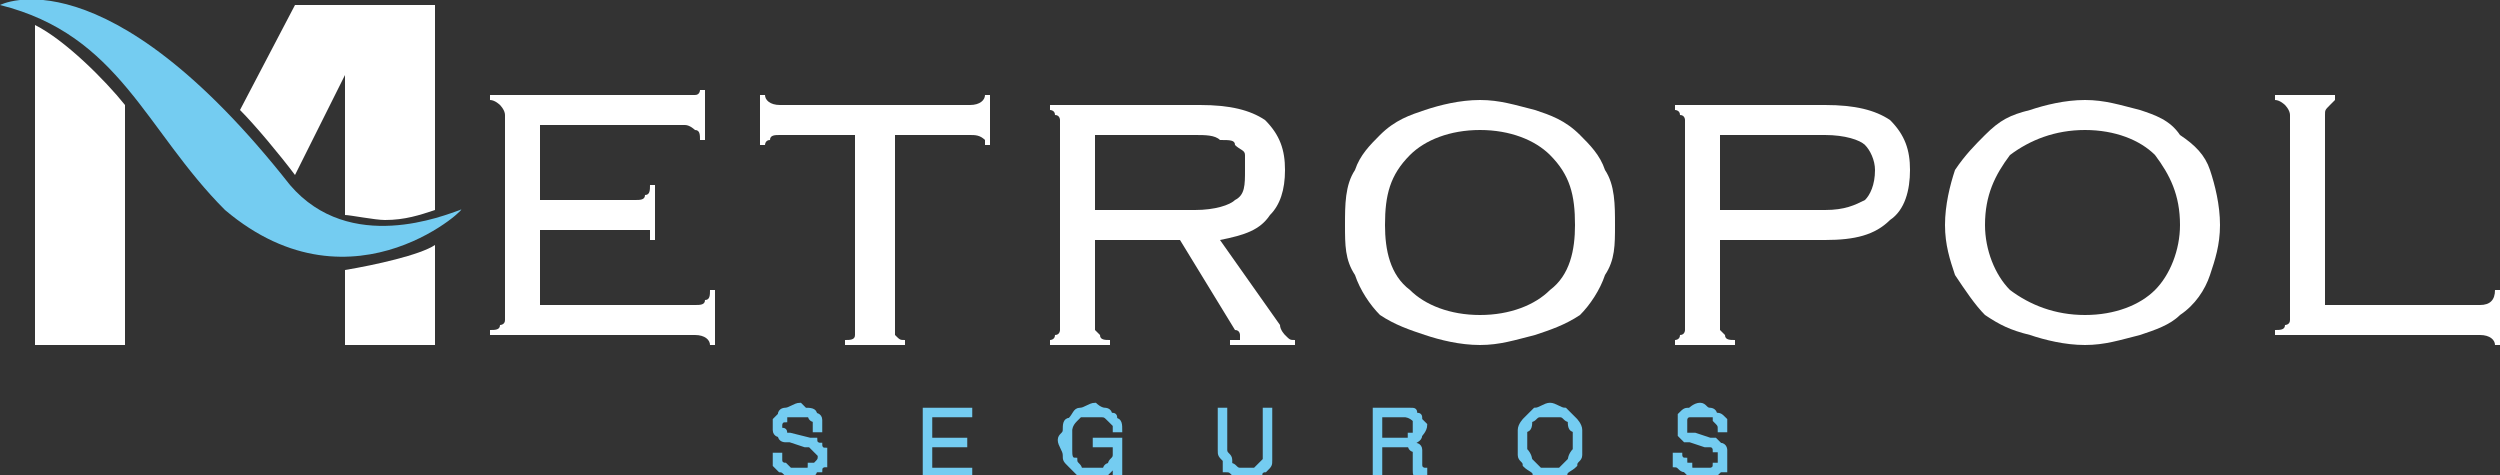
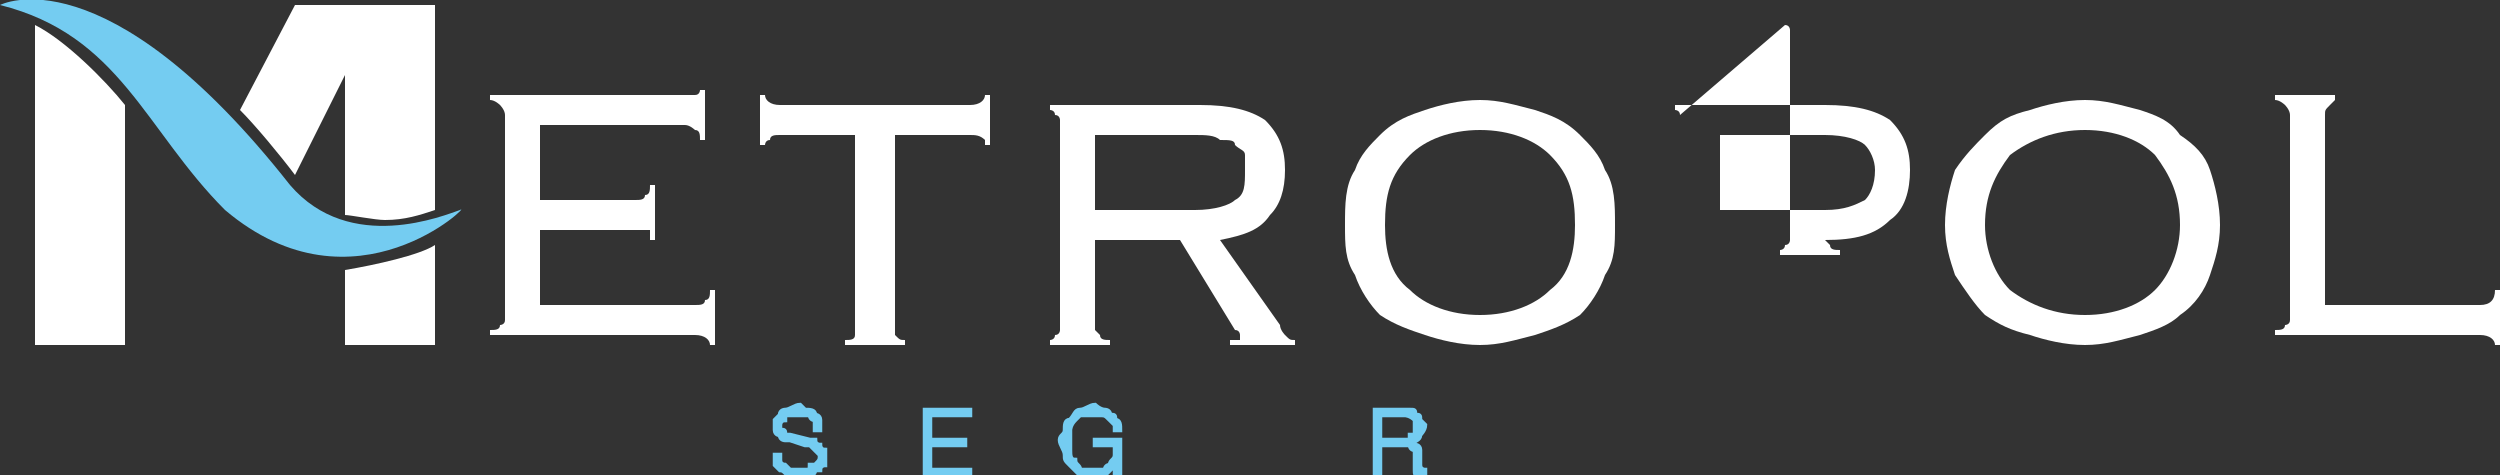
<svg xmlns="http://www.w3.org/2000/svg" xml:space="preserve" width="500px" height="95px" version="1.1" shape-rendering="geometricPrecision" text-rendering="geometricPrecision" image-rendering="optimizeQuality" fill-rule="evenodd" clip-rule="evenodd" viewBox="0 0 500 95">
  <rect x="0" y="0" width="500" height="95" fill="#333333" stroke="none" />
  <g id="Capa_x0020_1">
    <g id="_236706960">
      <g>
        <path fill="#ffffff" fill-rule="nonzero" d="M100 21c0,0 -1,-1 -2,-1l0 -1 38 0c2,0 3,0 3,0 1,0 1,-1 1,-1l1 0 0 10 -1 0c0,-1 0,-2 -1,-2 0,0 -1,-1 -2,-1l-29 0 0 15 19 0c1,0 2,0 2,-1 1,0 1,-1 1,-2l1 0 0 11 -1 0c0,-1 0,-1 0,-2 -1,0 -2,0 -3,0l-19 0 0 15 31 0c1,0 2,0 2,-1 1,0 1,-1 1,-2l1 0 0 11 -1 0c0,-1 -1,-2 -3,-2l-41 0 0 -1c1,0 2,0 2,-1 0,0 1,0 1,-1l0 -41c0,-1 -1,-2 -1,-2z" />
        <path fill="#ffffff" fill-rule="nonzero" d="M169 68c1,0 2,0 2,-1 0,0 0,-1 0,-1l0 -39 -15 0c-1,0 -2,0 -2,1 -1,0 -1,1 -1,1l-1 0 0 -10 1 0c0,1 1,2 3,2l38 0c2,0 3,-1 3,-2l1 0 0 10 -1 0c0,0 0,-1 0,-1 -1,-1 -2,-1 -3,-1l-15 0 0 39c0,0 0,1 0,1 1,1 1,1 2,1l0 1 -12 0 0 -1z" />
        <path fill="#ffffff" fill-rule="nonzero" d="M239 42c4,0 7,-1 8,-2 2,-1 2,-3 2,-6 0,-1 0,-2 0,-3 0,-1 -1,-1 -2,-2 0,-1 -1,-1 -3,-1 -1,-1 -3,-1 -5,-1l-20 0 0 15 20 0zm-19 25c0,1 1,1 2,1l0 1 -12 0 0 -1c0,0 1,0 1,-1 1,0 1,-1 1,-1l0 -42c0,0 0,-1 -1,-1 0,-1 -1,-1 -1,-1l0 -1 30 0c6,0 10,1 13,3 3,3 4,6 4,10 0,4 -1,7 -3,9 -2,3 -5,4 -10,5l12 17c0,1 1,2 1,2 1,1 1,1 2,1l0 1 -13 0 0 -1c1,0 1,0 2,0 0,0 0,-1 0,-1 0,0 0,-1 -1,-1l-11 -18 -17 0 0 18c0,0 1,1 1,1z" />
        <path fill="#ffffff" fill-rule="nonzero" d="M282 31c-4,4 -5,8 -5,14 0,5 1,10 5,13 3,3 8,5 14,5 6,0 11,-2 14,-5 4,-3 5,-8 5,-13 0,-6 -1,-10 -5,-14 -3,-3 -8,-5 -14,-5 -6,0 -11,2 -14,5zm25 -9c3,1 6,2 9,5 2,2 4,4 5,7 2,3 2,7 2,11 0,4 0,7 -2,10 -1,3 -3,6 -5,8 -3,2 -6,3 -9,4 -4,1 -7,2 -11,2 -4,0 -8,-1 -11,-2 -3,-1 -6,-2 -9,-4 -2,-2 -4,-5 -5,-8 -2,-3 -2,-6 -2,-10 0,-4 0,-8 2,-11 1,-3 3,-5 5,-7 3,-3 6,-4 9,-5 3,-1 7,-2 11,-2 4,0 7,1 11,2z" />
-         <path fill="#ffffff" fill-rule="nonzero" d="M365 42c4,0 6,-1 8,-2 1,-1 2,-3 2,-6 0,-2 -1,-4 -2,-5 -1,-1 -4,-2 -8,-2l-21 0 0 15 21 0zm-29 -19c0,-1 -1,-1 -1,-1l0 -1 30 0c6,0 10,1 13,3 3,3 4,6 4,10 0,4 -1,8 -4,10 -3,3 -7,4 -13,4l-21 0 0 18c0,0 1,1 1,1 0,1 1,1 2,1l0 1 -12 0 0 -1c0,0 1,0 1,-1 1,0 1,-1 1,-1l0 -42c0,0 0,-1 -1,-1z" />
+         <path fill="#ffffff" fill-rule="nonzero" d="M365 42c4,0 6,-1 8,-2 1,-1 2,-3 2,-6 0,-2 -1,-4 -2,-5 -1,-1 -4,-2 -8,-2l-21 0 0 15 21 0zm-29 -19c0,-1 -1,-1 -1,-1l0 -1 30 0c6,0 10,1 13,3 3,3 4,6 4,10 0,4 -1,8 -4,10 -3,3 -7,4 -13,4c0,0 1,1 1,1 0,1 1,1 2,1l0 1 -12 0 0 -1c0,0 1,0 1,-1 1,0 1,-1 1,-1l0 -42c0,0 0,-1 -1,-1z" />
        <path fill="#ffffff" fill-rule="nonzero" d="M402 31c-3,4 -5,8 -5,14 0,5 2,10 5,13 4,3 9,5 15,5 6,0 11,-2 14,-5 3,-3 5,-8 5,-13 0,-6 -2,-10 -5,-14 -3,-3 -8,-5 -14,-5 -6,0 -11,2 -15,5zm26 -9c3,1 6,2 8,5 3,2 5,4 6,7 1,3 2,7 2,11 0,4 -1,7 -2,10 -1,3 -3,6 -6,8 -2,2 -5,3 -8,4 -4,1 -7,2 -11,2 -4,0 -8,-1 -11,-2 -4,-1 -6,-2 -9,-4 -2,-2 -4,-5 -6,-8 -1,-3 -2,-6 -2,-10 0,-4 1,-8 2,-11 2,-3 4,-5 6,-7 3,-3 5,-4 9,-5 3,-1 7,-2 11,-2 4,0 7,1 11,2z" />
        <g>
          <path fill="#74CCF1" fill-rule="nonzero" d="M0 1c0,0 21,-11 58,36 12,14 31,6 34,5 3,-2 -21,22 -47,0 -16,-16 -21,-35 -45,-41z" />
          <path fill="#ffffff" fill-rule="nonzero" d="M69 15l0 28c1,0 6,1 8,1 4,0 7,-1 10,-2l0 -41 -28 0 -11 21c3,3 8,9 11,13l10 -20z" />
          <path fill="#ffffff" fill-rule="nonzero" d="M69 54l0 15 18 0 0 -20c0,0 0,0 0,0 -3,2 -12,4 -18,5z" />
          <path fill="#ffffff" fill-rule="nonzero" d="M7 5l0 64 18 0 0 -48c-4,-5 -12,-13 -18,-16z" />
        </g>
        <path fill="#ffffff" fill-rule="nonzero" d="M467 20c0,0 -1,1 -1,1 -1,1 -1,1 -1,2l0 38 31 0c2,0 3,-1 3,-3l1 0 0 11 -1 0c0,-1 -1,-2 -3,-2l-41 0 0 -1c1,0 2,0 2,-1 0,0 1,0 1,-1l0 -41c0,-1 -1,-2 -1,-2 0,0 -1,-1 -2,-1l0 -1 12 0 0 1z" />
      </g>
      <g>
        <path fill="#74CCF1" fill-rule="nonzero" stroke="#74CCF1" stroke-width="0.9" d="M156 92c0,1 1,1 1,1 1,1 1,1 1,1 1,0 2,0 2,0 1,0 1,0 1,0 1,0 1,0 1,-1 1,0 1,0 1,0 1,-1 1,-1 1,-2 0,0 0,0 -1,-1 0,0 0,0 0,0 0,0 -1,-1 -1,-1 0,0 -1,0 -1,0l-3 -1c0,0 -1,0 -1,0 0,0 -1,0 -1,-1 0,0 -1,0 -1,-1 0,0 0,0 0,-1 0,0 0,-1 0,-1 0,0 1,-1 1,-1 0,-1 1,-1 1,-1 1,0 2,-1 3,-1 0,0 1,1 1,1 1,0 2,0 2,1 0,0 1,0 1,1 0,0 0,1 0,2l-1 0c0,-1 0,-1 0,-2 0,0 -1,0 -1,-1 0,0 -1,0 -1,0 0,0 -1,0 -1,0 -1,0 -1,0 -2,0 0,0 0,0 -1,0 0,0 0,1 0,1 -1,0 -1,1 -1,1 0,0 0,1 0,1 1,0 1,0 1,1 0,0 0,0 1,0 0,0 0,0 0,0l4 1c0,0 0,0 1,0 0,1 1,1 1,1 0,0 0,1 1,1 0,0 0,1 0,1 0,1 0,1 0,1 0,0 0,1 0,1 0,0 -1,0 -1,1 0,0 0,0 -1,0 0,1 -1,1 -1,1 -1,0 -1,0 -2,0 -1,0 -2,0 -2,0 -1,0 -1,-1 -2,-1 0,0 -1,-1 -1,-1 0,-1 0,-2 0,-2l1 0c0,0 0,1 0,1z" />
        <polygon fill="#74CCF1" fill-rule="nonzero" stroke="#74CCF1" stroke-width="0.9" points="194,82 194,83 186,83 186,88 193,88 193,89 186,89 186,94 194,94 194,95 185,95 185,82 " />
        <path fill="#74CCF1" fill-rule="nonzero" stroke="#74CCF1" stroke-width="0.9" d="M223 95l0 -3 0 0c0,1 0,1 -1,2 0,0 0,0 -1,1 0,0 -1,0 -1,0 0,0 -1,0 -1,0 -1,0 -2,0 -3,0 -1,-1 -1,-1 -2,-2 -1,-1 -1,-1 -1,-2 0,-1 -1,-2 -1,-3 0,-1 1,-1 1,-2 0,-1 0,-2 1,-2 1,-1 1,-2 2,-2 1,0 2,-1 3,-1 0,0 1,1 2,1 0,0 1,0 1,1 1,0 1,0 1,1 1,0 1,1 1,2l-1 0c0,-1 0,-1 0,-1 -1,-1 -1,-1 -1,-1 -1,-1 -1,-1 -2,-1 0,0 -1,0 -1,0 -1,0 -2,0 -3,0 0,0 -1,1 -1,1 -1,1 -1,2 -1,2 0,1 0,2 0,2 0,1 0,2 0,2 0,1 0,2 1,2 0,1 1,1 1,2 1,0 2,0 3,0 0,0 1,0 2,0 0,-1 1,-1 1,-1 0,-1 1,-1 1,-2 0,0 0,-1 0,-2l-4 0 0 -1 5 0 0 7 -1 0z" />
-         <path fill="#74CCF1" fill-rule="nonzero" stroke="#74CCF1" stroke-width="0.9" d="M245 82l0 8c0,1 1,1 1,2 0,0 0,1 0,1 1,0 1,1 2,1 0,0 1,0 1,0 1,0 1,0 2,0 0,0 1,-1 1,-1 0,0 1,-1 1,-1 0,-1 0,-1 0,-2l0 -8 1 0 0 8c0,1 0,1 0,2 0,1 0,1 -1,2 0,0 -1,0 -1,1 -1,0 -2,0 -3,0 -1,0 -1,0 -2,0 -1,-1 -1,-1 -2,-1 0,-1 0,-1 0,-2 -1,-1 -1,-1 -1,-2l0 -8 1 0z" />
        <path fill="#74CCF1" fill-rule="nonzero" stroke="#74CCF1" stroke-width="0.9" d="M281 88c0,0 0,0 1,0 0,0 0,0 0,-1 1,0 1,0 1,0 0,-1 0,-1 0,-2 0,0 0,-1 0,-1 -1,-1 -2,-1 -2,-1l-5 0 0 5 5 0zm0 -6c0,0 1,0 1,0 1,0 1,0 1,1 1,0 1,0 1,1 0,0 1,1 1,1 0,1 -1,2 -1,2 0,1 -1,1 -2,2l0 0c0,0 1,0 1,0 0,0 1,0 1,1 0,0 0,0 0,0 0,1 0,1 0,2 0,0 0,0 0,0 0,1 0,1 0,1 0,1 1,1 1,1 0,0 0,1 0,1l-1 0c-1,0 -1,0 -1,-1 0,0 0,0 0,0 0,0 0,0 0,-1 0,0 0,0 0,0 0,-1 0,-1 0,-2 0,0 0,0 0,-1 0,0 -1,0 -1,-1 0,0 -1,0 -1,0l-5 0 0 6 -1 0 0 -13 6 0z" />
-         <path fill="#74CCF1" fill-rule="nonzero" stroke="#74CCF1" stroke-width="0.9" d="M305 90c1,1 1,2 1,2 1,1 1,1 2,2 0,0 1,0 2,0 1,0 2,0 2,0 1,-1 1,-1 2,-2 0,0 0,-1 1,-2 0,0 0,-1 0,-2 0,0 0,-1 0,-2 -1,0 -1,-1 -1,-2 -1,0 -1,-1 -2,-1 0,0 -1,0 -2,0 -1,0 -2,0 -2,0 -1,0 -1,1 -2,1 0,1 0,2 -1,2 0,1 0,2 0,2 0,1 0,2 0,2zm-1 -4c0,-1 1,-2 1,-2 1,-1 2,-2 2,-2 1,0 2,-1 3,-1 1,0 2,1 3,1 0,0 1,1 2,2 0,0 1,1 1,2 0,1 0,1 0,2 0,1 0,2 0,3 0,1 -1,1 -1,2 -1,1 -2,1 -2,2 -1,0 -2,0 -3,0 -1,0 -2,0 -3,0 0,-1 -1,-1 -2,-2 0,-1 -1,-1 -1,-2 0,-1 0,-2 0,-3 0,-1 0,-1 0,-2z" />
-         <path fill="#74CCF1" fill-rule="nonzero" stroke="#74CCF1" stroke-width="0.9" d="M337 92c0,1 0,1 1,1 0,1 0,1 1,1 0,0 1,0 2,0 0,0 0,0 1,0 0,0 1,0 1,-1 0,0 1,0 1,0 0,-1 0,-1 0,-2 0,0 0,0 0,-1 0,0 -1,0 -1,0 0,0 0,-1 -1,-1 0,0 0,0 -1,0l-3 -1c0,0 0,0 -1,0 0,0 0,0 -1,-1 0,0 0,0 0,-1 0,0 0,0 0,-1 0,0 0,-1 0,-1 0,0 0,-1 0,-1 1,-1 1,-1 2,-1 0,0 1,-1 2,-1 1,0 1,1 2,1 0,0 1,0 1,1 1,0 1,0 2,1 0,0 0,1 0,2l-1 0c0,-1 0,-1 -1,-2 0,0 0,0 0,-1 -1,0 -1,0 -2,0 0,0 0,0 -1,0 0,0 -1,0 -1,0 -1,0 -1,0 -1,0 -1,0 -1,1 -1,1 0,0 0,1 0,1 0,0 0,1 0,1 0,0 0,0 0,1 1,0 1,0 1,0 0,0 0,0 1,0l3 1c0,0 1,0 1,0 1,1 1,1 1,1 1,0 1,1 1,1 0,0 0,1 0,1 0,1 0,1 0,1 0,0 0,1 0,1 0,0 0,0 0,1 -1,0 -1,0 -1,0 -1,1 -1,1 -2,1 0,0 -1,0 -2,0 0,0 -1,0 -2,0 0,0 -1,-1 -1,-1 -1,0 -1,-1 -2,-1 0,-1 0,-2 0,-2l1 0c0,0 0,1 1,1z" />
      </g>
    </g>
  </g>
</svg>